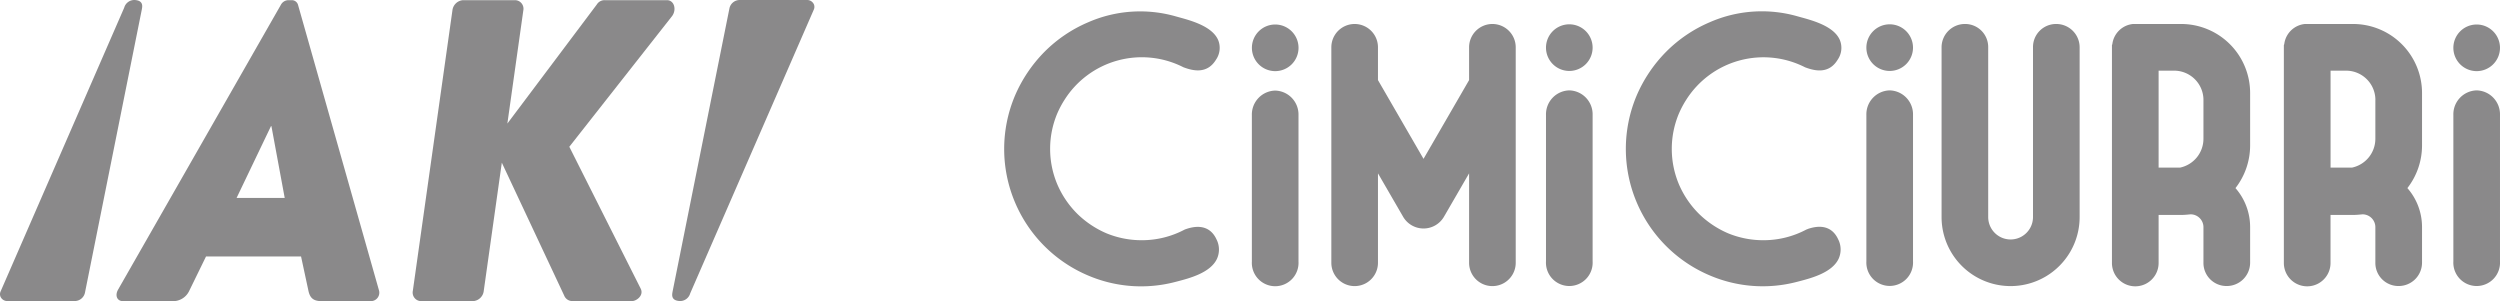
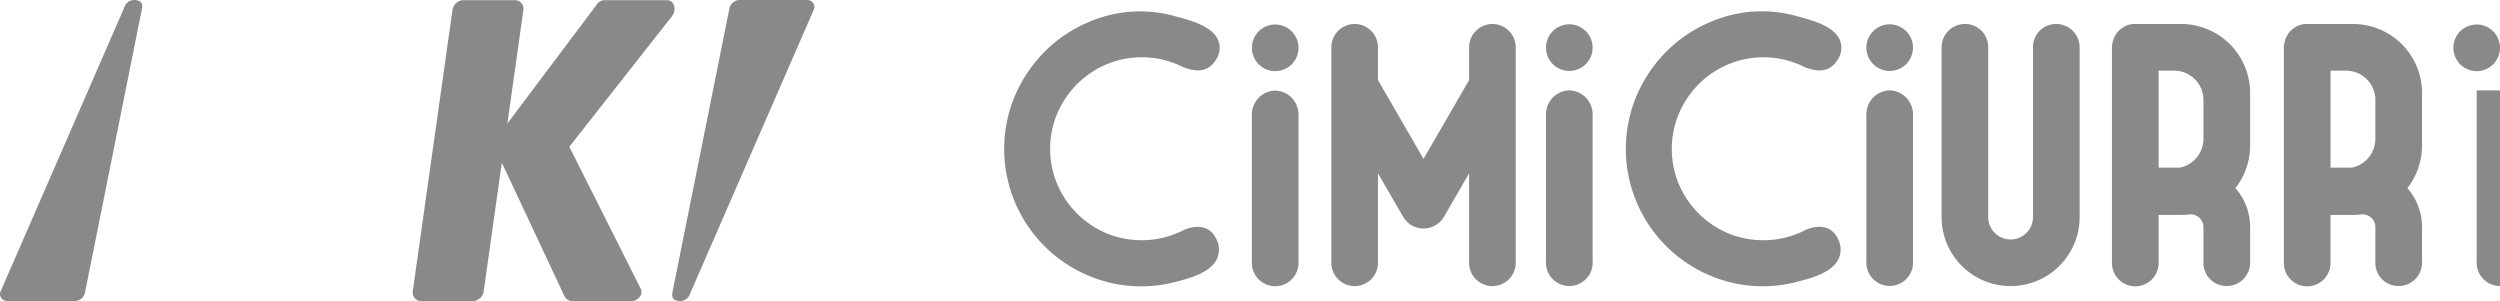
<svg xmlns="http://www.w3.org/2000/svg" id="Raggruppa_137" data-name="Raggruppa 137" width="282.009" height="33.967" viewBox="0 0 282.009 33.967">
  <defs>
    <clipPath id="clip-path">
      <rect id="Rettangolo_34" data-name="Rettangolo 34" width="282.009" height="33.967" fill="#8a898a" />
    </clipPath>
  </defs>
  <g id="Raggruppa_35" data-name="Raggruppa 35" clip-path="url(#clip-path)">
-     <path id="Tracciato_37" data-name="Tracciato 37" d="M33.251,32.735,51.631.582a.985.985,0,0,1,.825-.534h.437a.727.727,0,0,1,.679.534l9.117,32.153A.957.957,0,0,1,61.767,34h-5.48c-.873,0-1.358-.242-1.552-1.212l-.824-3.831H43.193L41.3,32.832A2.02,2.02,0,0,1,39.362,34H33.833c-.679,0-.921-.63-.582-1.261M52.068,22.356l-1.5-8.1h-.048l-3.88,8.1Z" transform="translate(-19.952 -0.029)" fill="#8a898a" />
    <path id="Tracciato_38" data-name="Tracciato 38" d="M121.7,1.213A1.3,1.3,0,0,1,122.909.049h5.868a.967.967,0,0,1,.921,1.164L127.9,13.967,137.992.534a1.017,1.017,0,0,1,.873-.485H145.9c.825,0,1.116,1.067.582,1.794L134.888,16.586l8.05,16c.388.776-.485,1.406-.97,1.406h-6.692a.989.989,0,0,1-.97-.63L127.274,18.38l-2.037,14.452A1.3,1.3,0,0,1,124.025,34h-5.868a.968.968,0,0,1-.921-1.164Z" transform="translate(-70.667 -0.03)" fill="#8a898a" />
    <path id="Tracciato_39" data-name="Tracciato 39" d="M191.652,33.951c-.947-.1-.746-.806-.7-1.088L197.365.92A1.191,1.191,0,0,1,198.517,0H206.1a.837.837,0,0,1,.789.492.751.751,0,0,1-.017.606L192.934,33.092a1.184,1.184,0,0,1-1.282.859" transform="translate(-115.077 0)" fill="#8a898a" />
    <path id="Tracciato_40" data-name="Tracciato 40" d="M15.292.009c.947.1.746.806.7,1.088L9.579,33.04a1.191,1.191,0,0,1-1.153.92H.845a.837.837,0,0,1-.789-.492.751.751,0,0,1,.017-.606L14.01.868A1.184,1.184,0,0,1,15.292.009" transform="translate(0 0)" fill="#8a898a" />
    <path id="Tracciato_41" data-name="Tracciato 41" d="M396.268,6.813a2.633,2.633,0,0,0-2.63,2.63v3.7l-5.14,8.883-5.139-8.883v-3.7a2.63,2.63,0,1,0-5.26,0V33.75a2.63,2.63,0,0,0,5.26,0V23.66l2.846,4.913a2.665,2.665,0,0,0,4.591-.005l2.842-4.908V33.75a2.63,2.63,0,0,0,5.26,0V9.443a2.633,2.633,0,0,0-2.63-2.63" transform="translate(-227.919 -4.107)" fill="#8a898a" />
    <path id="Tracciato_42" data-name="Tracciato 42" d="M564.351,6.813a2.6,2.6,0,0,0-2.63,2.63V28.592a2.527,2.527,0,1,1-5.054,0V9.443a2.6,2.6,0,0,0-2.63-2.63,2.633,2.633,0,0,0-2.63,2.63V28.592a7.787,7.787,0,0,0,15.574,0V9.443a2.633,2.633,0,0,0-2.63-2.63" transform="translate(-332.391 -4.107)" fill="#8a898a" />
    <path id="Tracciato_43" data-name="Tracciato 43" d="M358.16,25.725a2.7,2.7,0,0,0-2.63,2.766V45.014a2.634,2.634,0,1,0,5.26,0V28.491a2.7,2.7,0,0,0-2.63-2.766" transform="translate(-214.315 -15.507)" fill="#8a898a" />
    <path id="Tracciato_44" data-name="Tracciato 44" d="M441.692,25.667a2.7,2.7,0,0,0-2.63,2.766V44.956a2.634,2.634,0,1,0,5.26,0V28.433a2.7,2.7,0,0,0-2.63-2.766" transform="translate(-264.669 -15.472)" fill="#8a898a" />
    <path id="Tracciato_45" data-name="Tracciato 45" d="M532.682,25.667a2.7,2.7,0,0,0-2.63,2.766V44.956a2.634,2.634,0,1,0,5.261,0V28.433a2.7,2.7,0,0,0-2.63-2.766" transform="translate(-319.518 -15.472)" fill="#8a898a" />
    <path id="Tracciato_46" data-name="Tracciato 46" d="M607.595,6.812h-5.2l-.215,0a2.606,2.606,0,0,0-2.337,2.266l-.045.126V33.772a2.632,2.632,0,1,0,5.264,0V28.353h2.529c.358,0,.717-.035,1.066-.069a1.448,1.448,0,0,1,1.463,1.428v4.026a2.6,2.6,0,0,0,2.632,2.632,2.635,2.635,0,0,0,2.633-2.632V29.712a6.664,6.664,0,0,0-1.653-4.388,7.838,7.838,0,0,0,1.653-4.765V14.571a7.785,7.785,0,0,0-7.794-7.759m2.529,8.551v4.4a3.326,3.326,0,0,1-2.641,3.251h-2.417V12.077H606.8a3.307,3.307,0,0,1,3.321,3.286" transform="translate(-361.563 -4.106)" fill="#8a898a" />
    <path id="Tracciato_47" data-name="Tracciato 47" d="M656.419,6.812h-5.2l-.214,0a2.6,2.6,0,0,0-2.338,2.266l-.046.126V33.772a2.632,2.632,0,0,0,5.265,0V28.353h2.529c.358,0,.717-.035,1.066-.069a1.447,1.447,0,0,1,1.462,1.428v4.026a2.6,2.6,0,0,0,2.633,2.632,2.634,2.634,0,0,0,2.632-2.632V29.712a6.663,6.663,0,0,0-1.652-4.388,7.836,7.836,0,0,0,1.652-4.765V14.571a7.785,7.785,0,0,0-7.793-7.759m2.528,8.551v4.4a3.326,3.326,0,0,1-2.64,3.251H653.89V12.077h1.738a3.306,3.306,0,0,1,3.319,3.286" transform="translate(-390.994 -4.106)" fill="#8a898a" />
-     <path id="Tracciato_48" data-name="Tracciato 48" d="M699.386,25.667a2.7,2.7,0,0,0-2.63,2.766V44.956a2.634,2.634,0,1,0,5.26,0V28.433a2.7,2.7,0,0,0-2.63-2.766" transform="translate(-420.008 -15.472)" fill="#8a898a" />
+     <path id="Tracciato_48" data-name="Tracciato 48" d="M699.386,25.667V44.956a2.634,2.634,0,1,0,5.26,0V28.433a2.7,2.7,0,0,0-2.63-2.766" transform="translate(-420.008 -15.472)" fill="#8a898a" />
    <path id="Tracciato_49" data-name="Tracciato 49" d="M358.171,6.96a2.63,2.63,0,1,0,2.63,2.63,2.633,2.633,0,0,0-2.63-2.63" transform="translate(-214.322 -4.196)" fill="#8a898a" />
    <path id="Tracciato_50" data-name="Tracciato 50" d="M441.692,6.905a2.63,2.63,0,1,0,2.63,2.63,2.633,2.633,0,0,0-2.63-2.63" transform="translate(-264.669 -4.162)" fill="#8a898a" />
    <path id="Tracciato_51" data-name="Tracciato 51" d="M532.682,6.905a2.63,2.63,0,1,0,2.63,2.63,2.633,2.633,0,0,0-2.63-2.63" transform="translate(-319.518 -4.162)" fill="#8a898a" />
    <path id="Tracciato_52" data-name="Tracciato 52" d="M699.386,6.96a2.63,2.63,0,1,0,2.63,2.63,2.633,2.633,0,0,0-2.63-2.63" transform="translate(-420.008 -4.196)" fill="#8a898a" />
    <path id="Tracciato_53" data-name="Tracciato 53" d="M305.731,27.771h0c-.063.022-.119.044-.179.067a10.272,10.272,0,0,1-4.826,1.2h-.03a10.4,10.4,0,0,1-3.97-.782,10.748,10.748,0,0,1-3.287-2.2A10.529,10.529,0,0,1,291.2,22.77a10.3,10.3,0,0,1,0-8.073,11.119,11.119,0,0,1,.694-1.33l0,0c.027-.044.055-.085.082-.128a10.317,10.317,0,0,1,13.434-3.712c1.094.413,2.691.792,3.687-.869a2.339,2.339,0,0,0,.254-2.149c-.634-1.579-3.015-2.23-4.437-2.619l-.36-.1a14.62,14.62,0,0,0-9.886.664,15.51,15.51,0,0,0-4.939,3.344,15.992,15.992,0,0,0-3.315,4.928,15.45,15.45,0,0,0,0,12.041,15.5,15.5,0,0,0,8.255,8.255,15.2,15.2,0,0,0,9.87.711l.193-.05c1.389-.363,3.715-.97,4.459-2.536a2.522,2.522,0,0,0-.046-2.2c-.42-.92-1.354-1.87-3.417-1.173" transform="translate(-171.918 -1.941)" fill="#8a898a" />
    <path id="Tracciato_54" data-name="Tracciato 54" d="M482.277,27.771h0c-.063.022-.119.044-.179.067a10.272,10.272,0,0,1-4.826,1.2h-.03a10.4,10.4,0,0,1-3.97-.782,10.749,10.749,0,0,1-3.287-2.2,10.529,10.529,0,0,1-2.237-3.281,10.3,10.3,0,0,1,0-8.073,11.11,11.11,0,0,1,.694-1.33l0,0c.027-.044.055-.085.082-.128a10.317,10.317,0,0,1,13.434-3.712c1.094.413,2.691.792,3.687-.869A2.338,2.338,0,0,0,485.9,6.5c-.634-1.579-3.015-2.23-4.437-2.619l-.36-.1a14.62,14.62,0,0,0-9.886.664,15.51,15.51,0,0,0-4.939,3.344,15.993,15.993,0,0,0-3.315,4.928,15.45,15.45,0,0,0,0,12.041,15.5,15.5,0,0,0,8.255,8.255,15.2,15.2,0,0,0,9.87.711l.193-.05c1.389-.363,3.715-.97,4.459-2.536a2.522,2.522,0,0,0-.046-2.2c-.42-.92-1.354-1.87-3.417-1.173" transform="translate(-278.341 -1.941)" fill="#8a898a" />
  </g>
</svg>